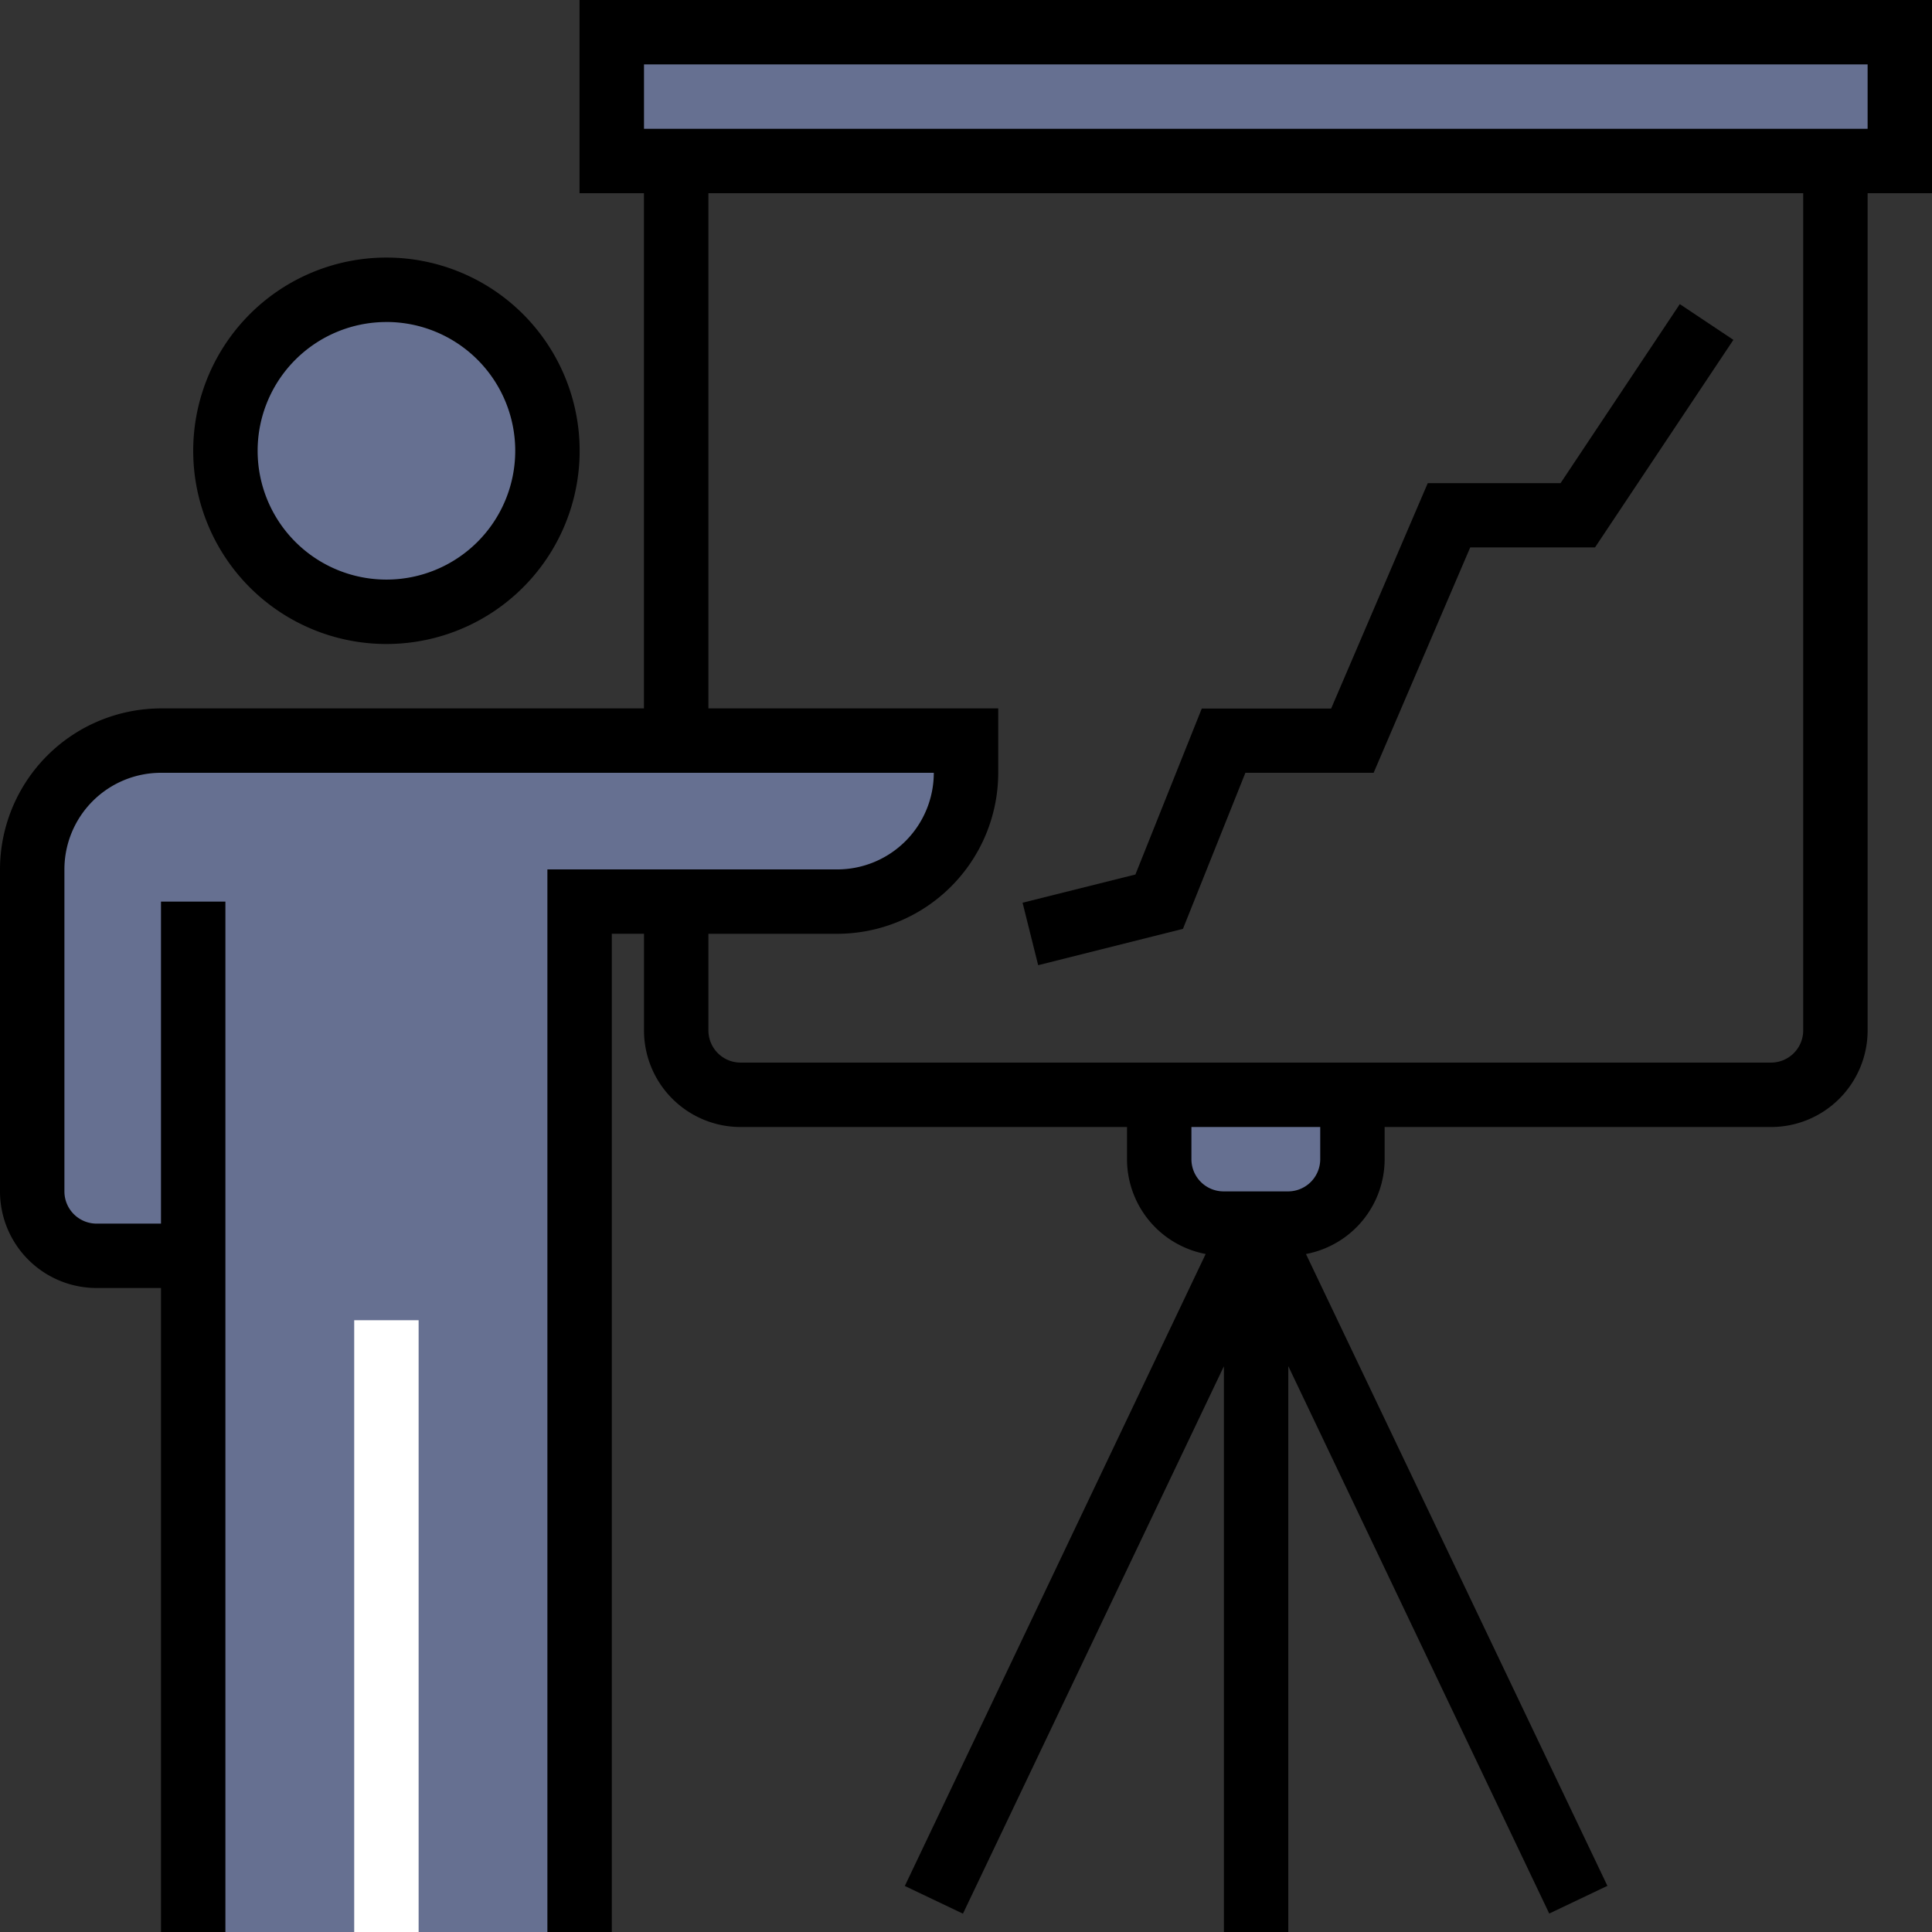
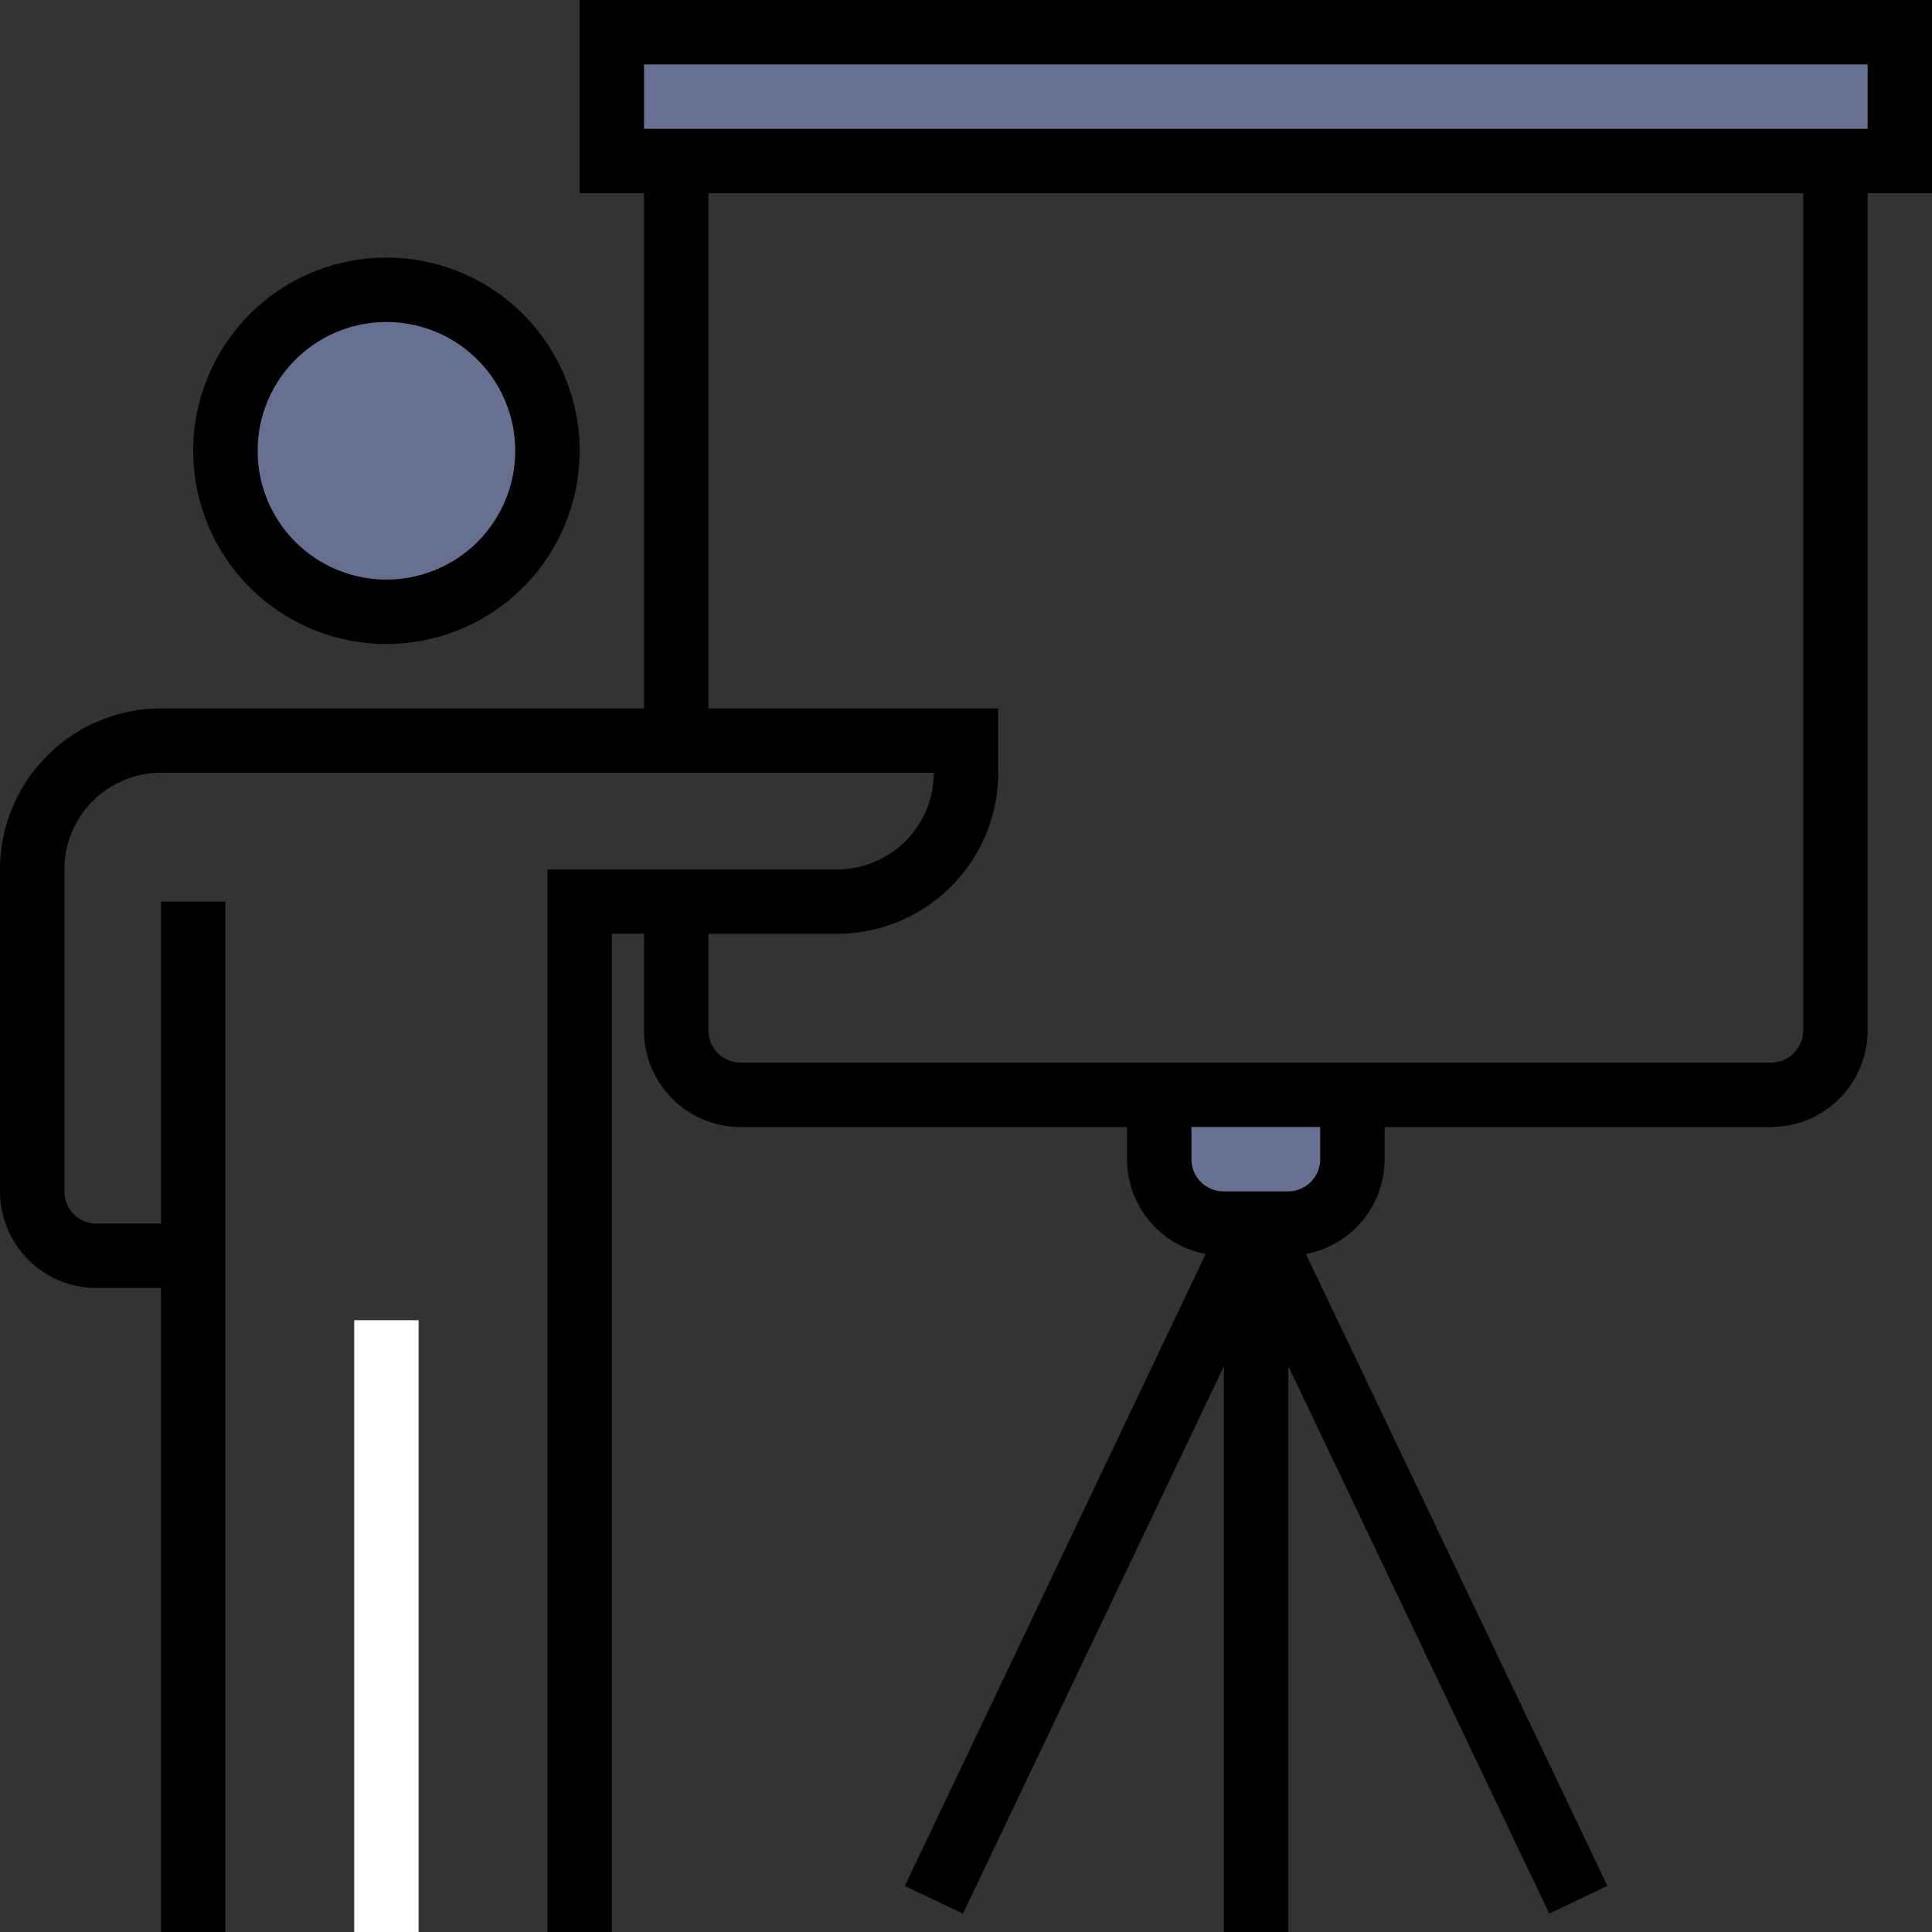
<svg xmlns="http://www.w3.org/2000/svg" id="board" width="63.675" height="63.676" viewBox="0 0 63.675 63.676">
  <rect x="0" y="0" width="63.675" height="63.676" fill="#333333" stroke="none" />
  <g id="Group_57" data-name="Group 57" transform="translate(1.061 1.061)">
    <path id="Path_96" data-name="Path 96" d="M66.613,77.306A5.306,5.306,0,1,1,61.306,72,5.307,5.307,0,0,1,66.613,77.306Zm0,0" transform="translate(-49.632 -63.51)" fill="#667091" />
    <path id="Path_97" data-name="Path 97" d="M194.45,12.245V8H152v4.245Zm0,0" transform="translate(-132.897 -8)" fill="#667091" />
    <path id="Path_98" data-name="Path 98" d="M288,274.122a2.123,2.123,0,0,0,2.123,2.122h2.122a2.123,2.123,0,0,0,2.122-2.122V272H288Zm0,0" transform="translate(-250.856 -236.978)" fill="#667091" />
-     <path id="Path_99" data-name="Path 99" d="M26.041,184h-13.8A4.245,4.245,0,0,0,8,188.245v10.613a2.123,2.123,0,0,0,2.123,2.122h3.184v22.286H26.041v-33.96h8.49a4.245,4.245,0,0,0,4.245-4.245V184Zm0,0" transform="translate(-8 -160.652)" fill="#667091" />
  </g>
  <path id="Path_100" data-name="Path 100" d="M54.368,76.735A6.368,6.368,0,1,0,48,70.368,6.368,6.368,0,0,0,54.368,76.735Zm0-10.613a4.245,4.245,0,1,1-4.245,4.245A4.245,4.245,0,0,1,54.368,66.123Zm0,0" transform="translate(-41.632 -55.51)" />
  <path id="Path_101" data-name="Path 101" d="M88,328h2.123v20.164H88Zm0,0" transform="translate(-76.326 -284.488)" fill="#fff" />
  <path id="Path_102" data-name="Path 102" d="M63.675,0H19.1V6.368h2.123v16.98H5.306A5.313,5.313,0,0,0,0,28.654V39.267A3.184,3.184,0,0,0,3.184,42.45H5.306V63.675H7.429V29.715H5.306V40.328H3.184a1.061,1.061,0,0,1-1.061-1.061V28.654A3.184,3.184,0,0,1,5.306,25.47h25.47a3.184,3.184,0,0,1-3.184,3.184H18.041V63.675h2.123v-32.9h1.061V33.96a3.184,3.184,0,0,0,3.184,3.184H37.144v1.061a3.183,3.183,0,0,0,2.593,3.124L29.821,62.158l1.916.913,8.6-18.041V63.676h2.123V45.026l8.6,18.041,1.917-.913L43.042,41.33a3.183,3.183,0,0,0,2.593-3.124V37.144H58.369a3.184,3.184,0,0,0,3.184-3.184V6.368h2.123ZM43.512,38.205a1.061,1.061,0,0,1-1.061,1.061H40.328a1.061,1.061,0,0,1-1.061-1.061V37.144h4.245ZM59.43,33.96a1.061,1.061,0,0,1-1.061,1.061H24.409a1.061,1.061,0,0,1-1.061-1.061V30.776h4.245A5.313,5.313,0,0,0,32.9,25.47V23.348H23.348V6.368H59.43ZM61.553,4.245H21.225V2.123H61.553Zm0,0" />
-   <path id="Path_103" data-name="Path 103" d="M259.347,96.149l2.058-5.143h4.226l3.184-7.429h4.113l4.56-6.84-1.766-1.178-3.93,5.9h-4.377l-3.184,7.429h-4.264l-2.187,5.47-3.719.93.514,2.059Zm0,0" transform="translate(-220.359 -65.536)" />
</svg>